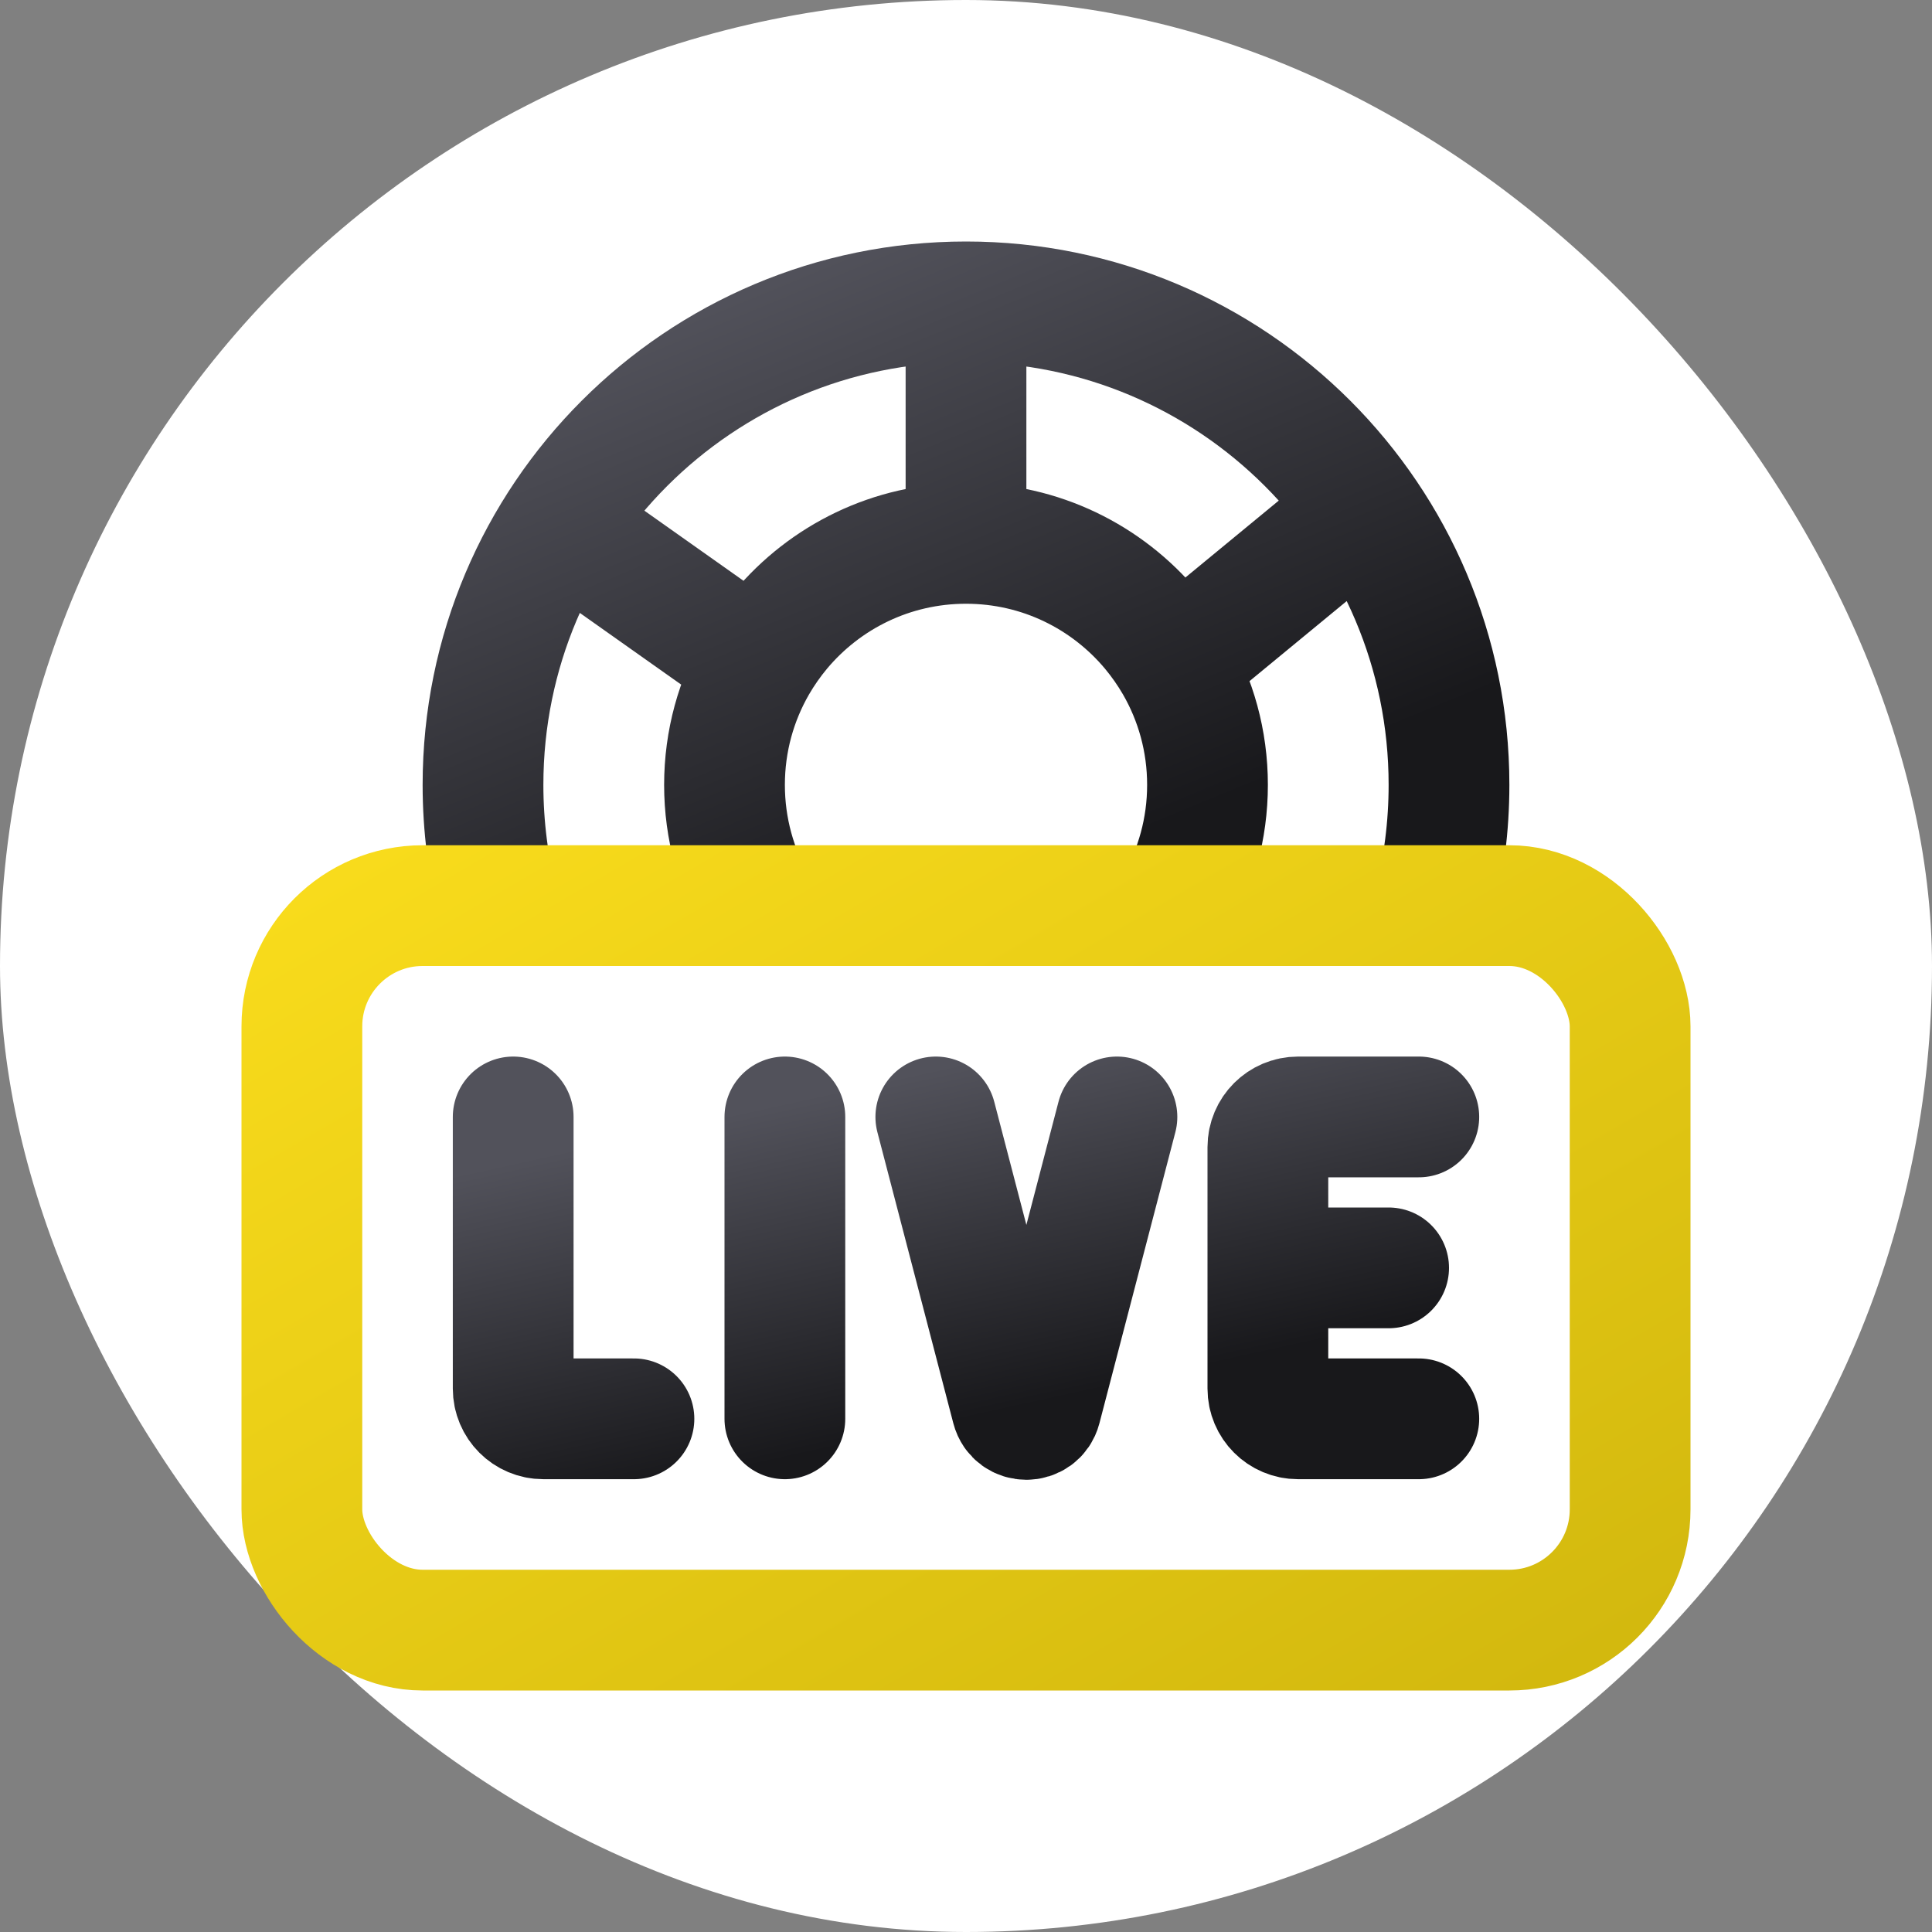
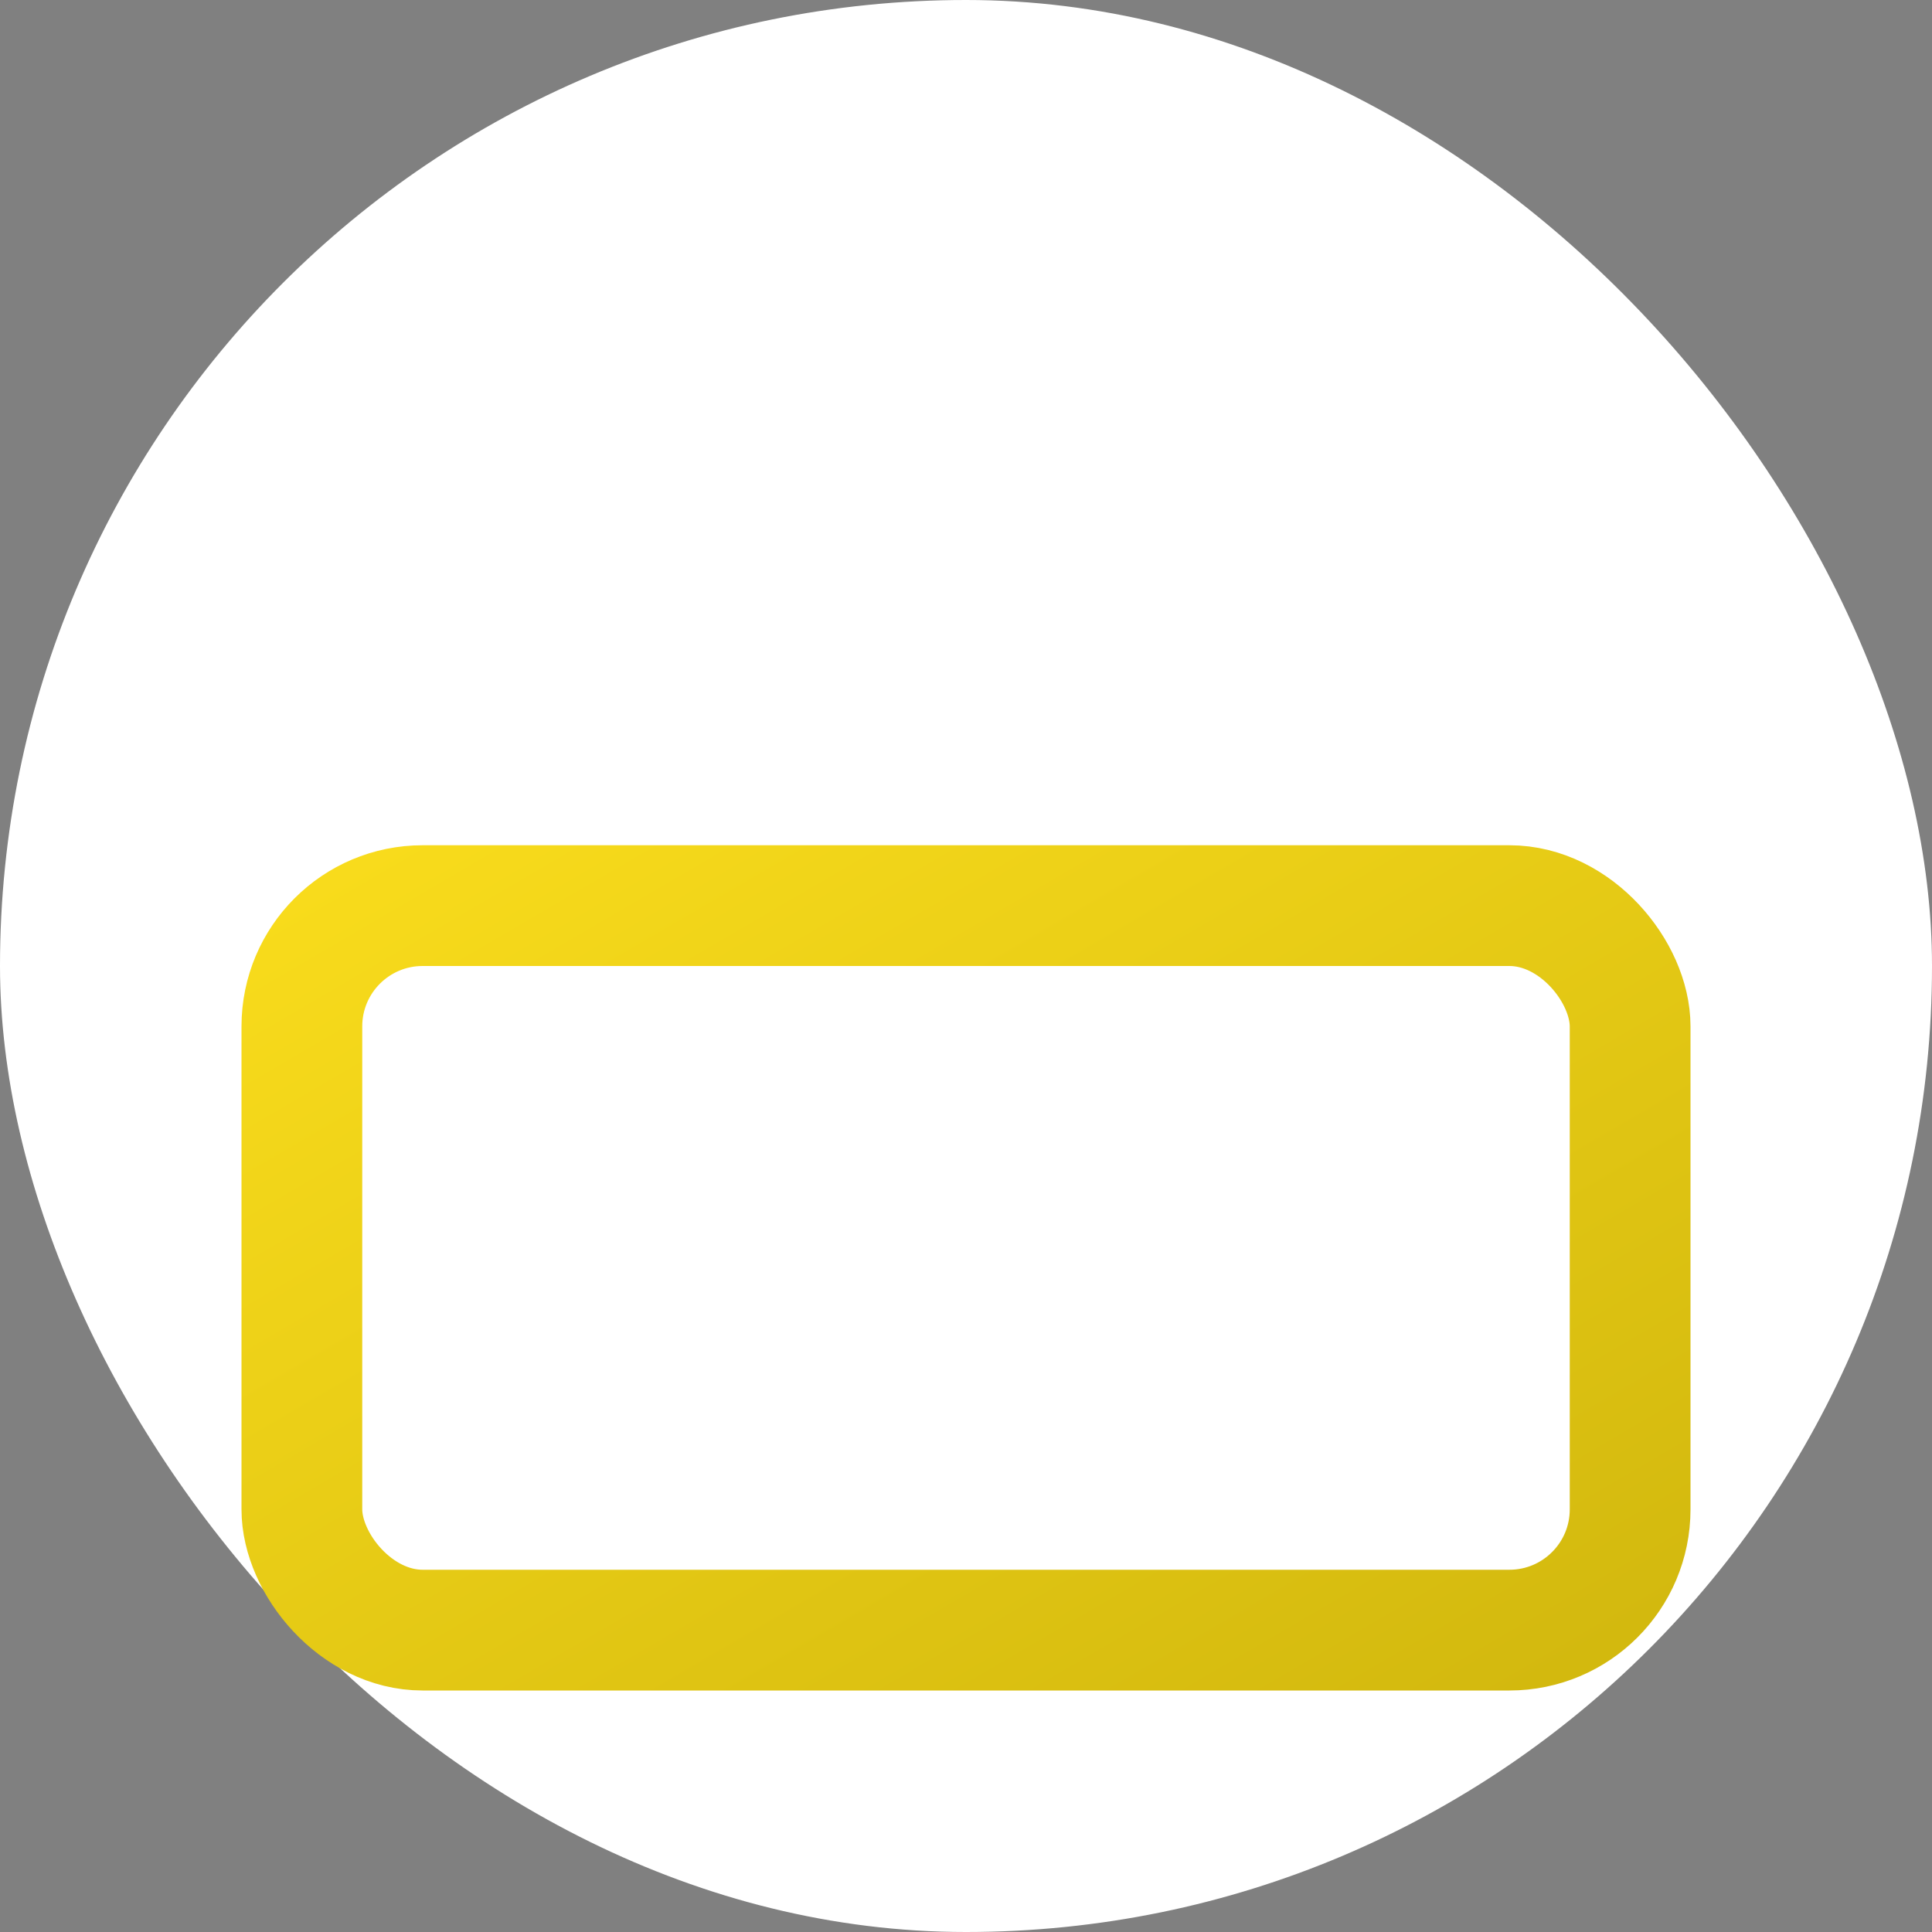
<svg xmlns="http://www.w3.org/2000/svg" width="64" height="64" viewBox="0 0 64 64" fill="none">
  <rect x="0" y="0" width="64" height="64" fill="#808080" stroke="none" />
  <rect width="64" height="64" rx="32" fill="white" />
-   <path d="M32 10C23.163 10 16 17.163 16 26C16 27.375 16.174 28.71 16.5 29.984M32 10C40.837 10 48 17.163 48 26C48 27.381 47.825 28.721 47.496 30M32 10V18M32 18C34.468 18 36.674 19.117 38.142 20.873C38.435 21.225 38.699 21.602 38.93 22M32 18C29.532 18 27.326 19.117 25.858 20.873C25.565 21.225 25.301 21.602 25.07 22M38.93 30C39.61 28.823 40 27.457 40 26C40 24.543 39.61 23.177 38.93 22M25.07 30C24.39 28.823 24 27.457 24 26C24 24.543 24.39 23.177 25.07 22M25.07 22L18 17M38.93 22L45 17" stroke="url(#paint0_linear_2379_1788)" stroke-width="4" />
  <rect x="10" y="30" width="44" height="24" rx="4" stroke="url(#paint1_linear_2379_1788)" stroke-width="4" />
-   <path d="M17 37V46C17 46.552 17.448 47 18 47H21M26 37V47M31 37L33.516 46.645C33.646 47.144 34.354 47.144 34.484 46.645L37 37M47 37H43C42.448 37 42 37.448 42 38V46C42 46.552 42.448 47 43 47H47M42 42H46" stroke="url(#paint2_linear_2379_1788)" stroke-width="4" stroke-linecap="round" />
  <defs>
    <linearGradient id="paint0_linear_2379_1788" x1="26.296" y1="8.709" x2="34.628" y2="28.916" gradientUnits="userSpaceOnUse">
      <stop stop-color="#52525B" />
      <stop offset="1" stop-color="#18181B" />
    </linearGradient>
    <linearGradient id="paint1_linear_2379_1788" x1="9.371" y1="28.612" x2="32.359" y2="68.014" gradientUnits="userSpaceOnUse">
      <stop stop-color="#F9DC1C" />
      <stop offset="1" stop-color="#D2B80E" />
    </linearGradient>
    <linearGradient id="paint2_linear_2379_1788" x1="26.653" y1="36.353" x2="29.142" y2="47.649" gradientUnits="userSpaceOnUse">
      <stop stop-color="#52525B" />
      <stop offset="1" stop-color="#18181B" />
    </linearGradient>
  </defs>
</svg>